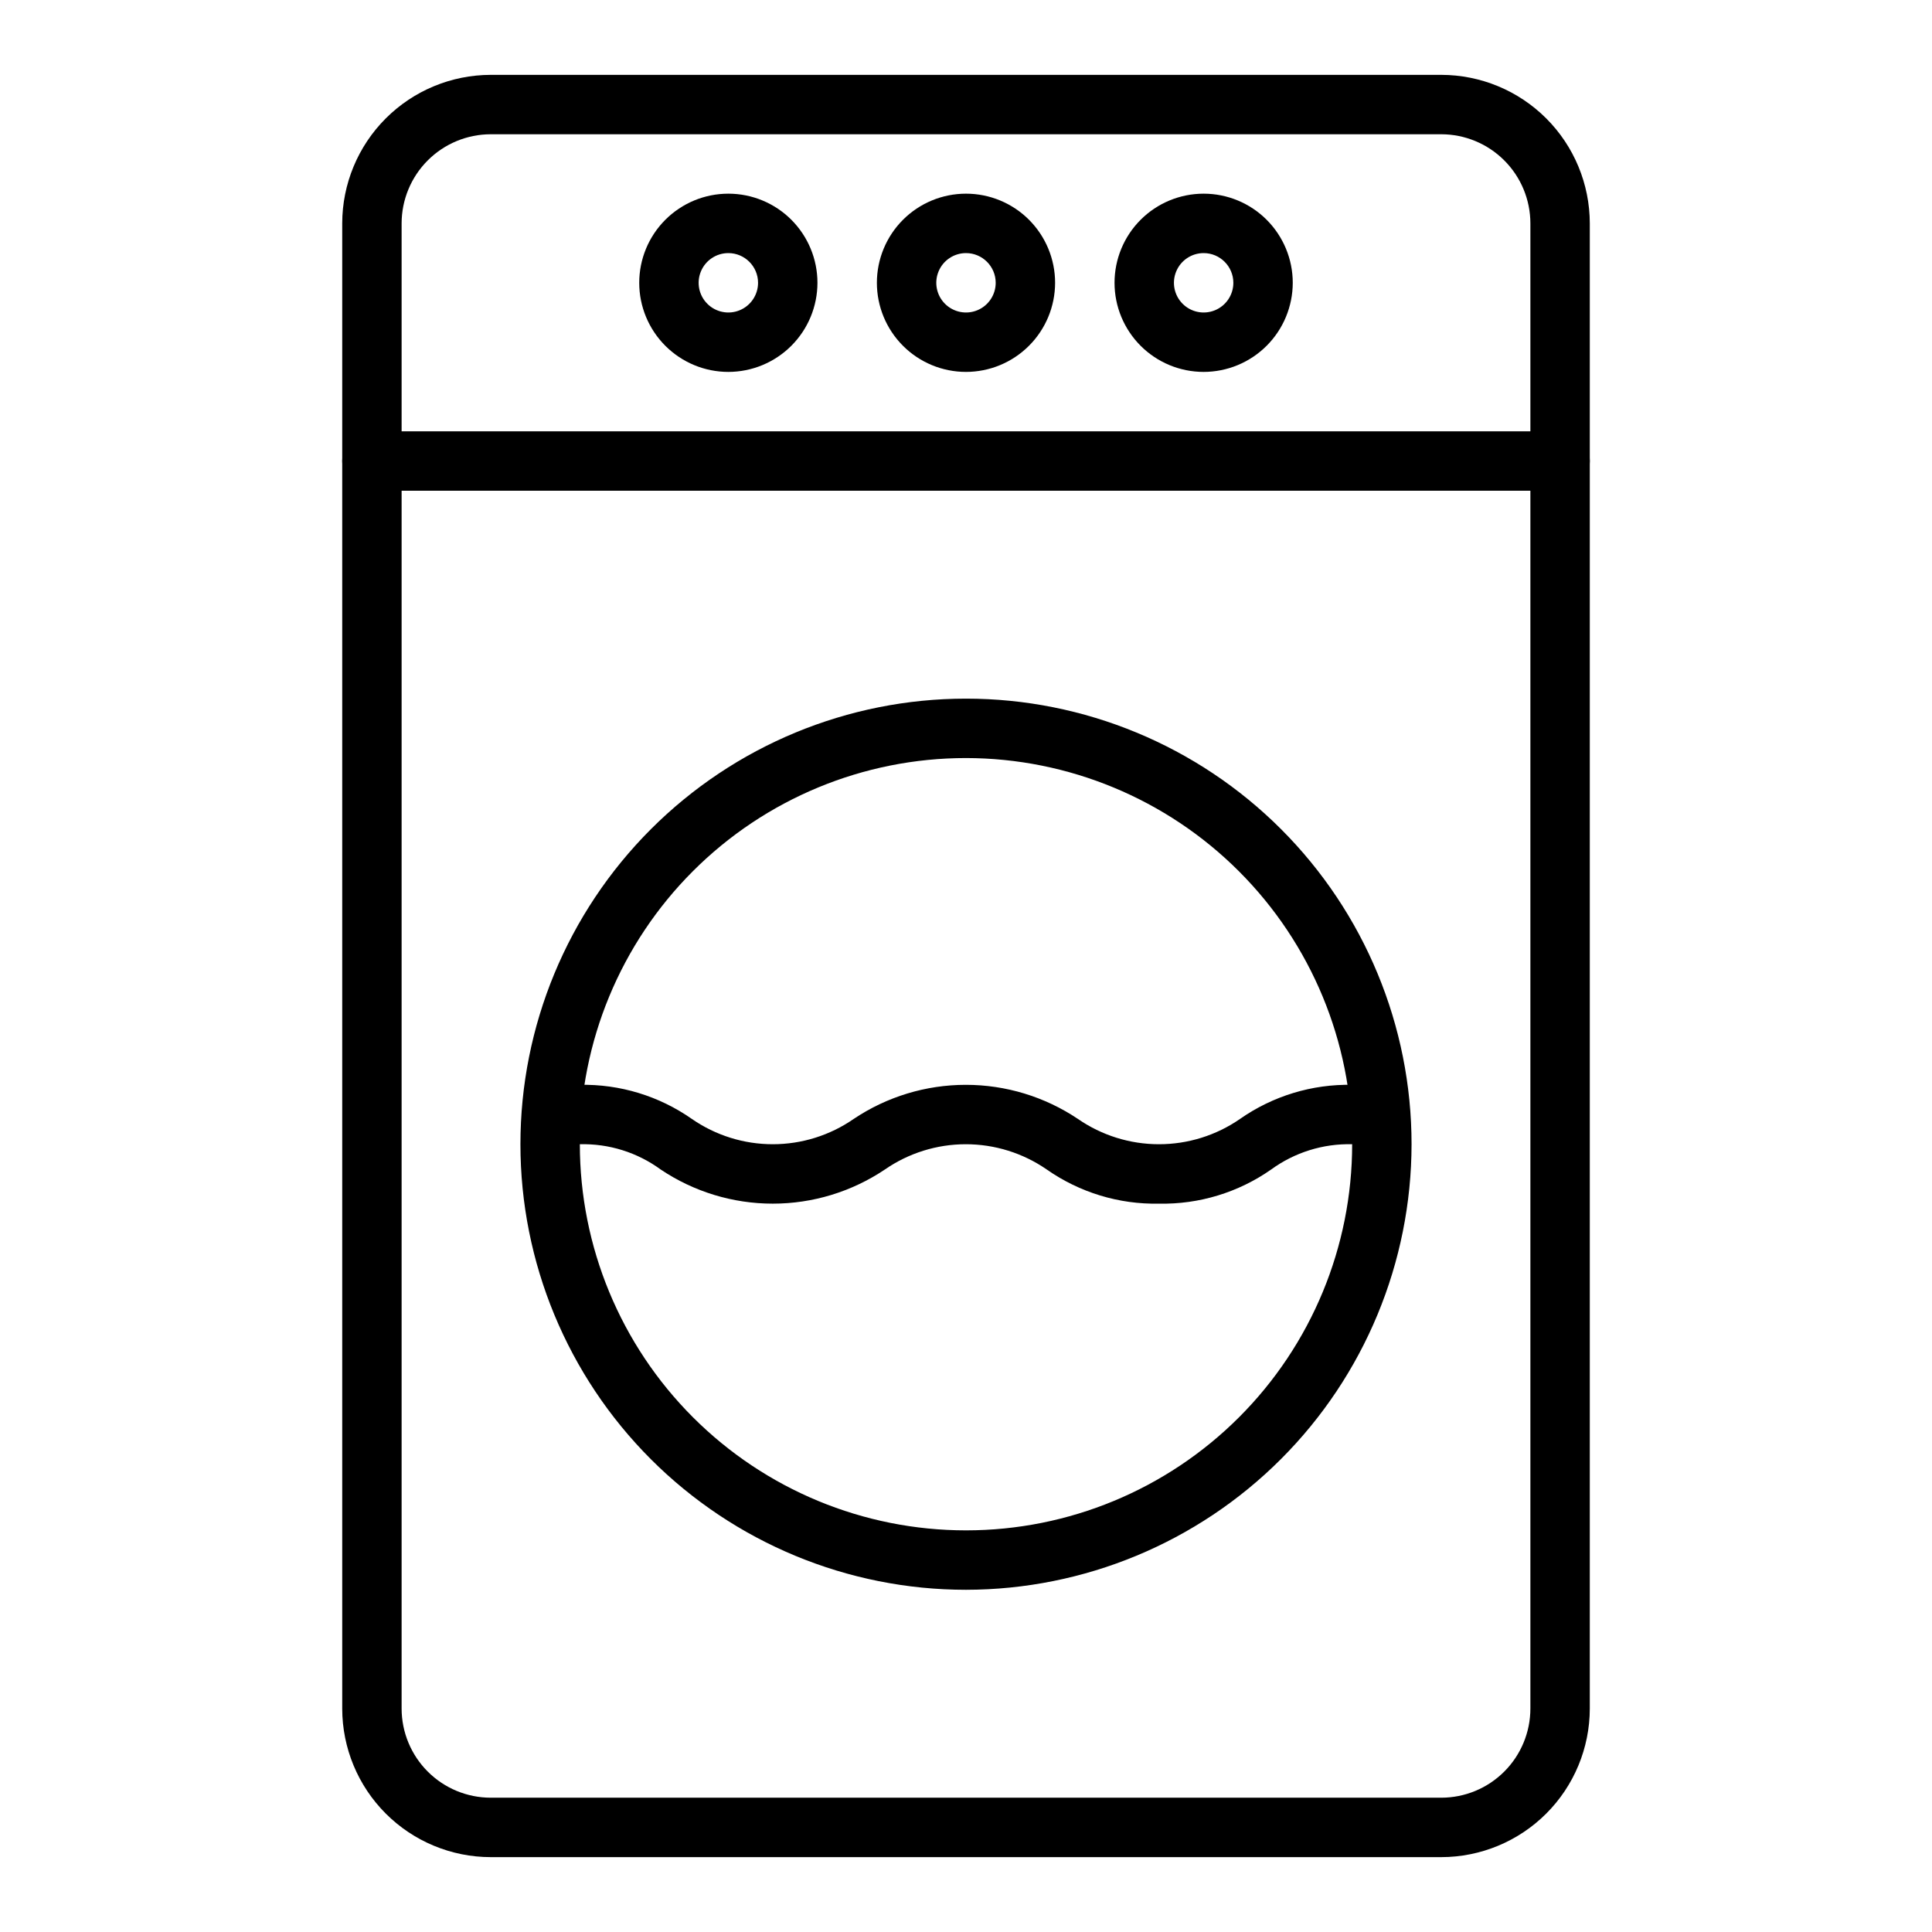
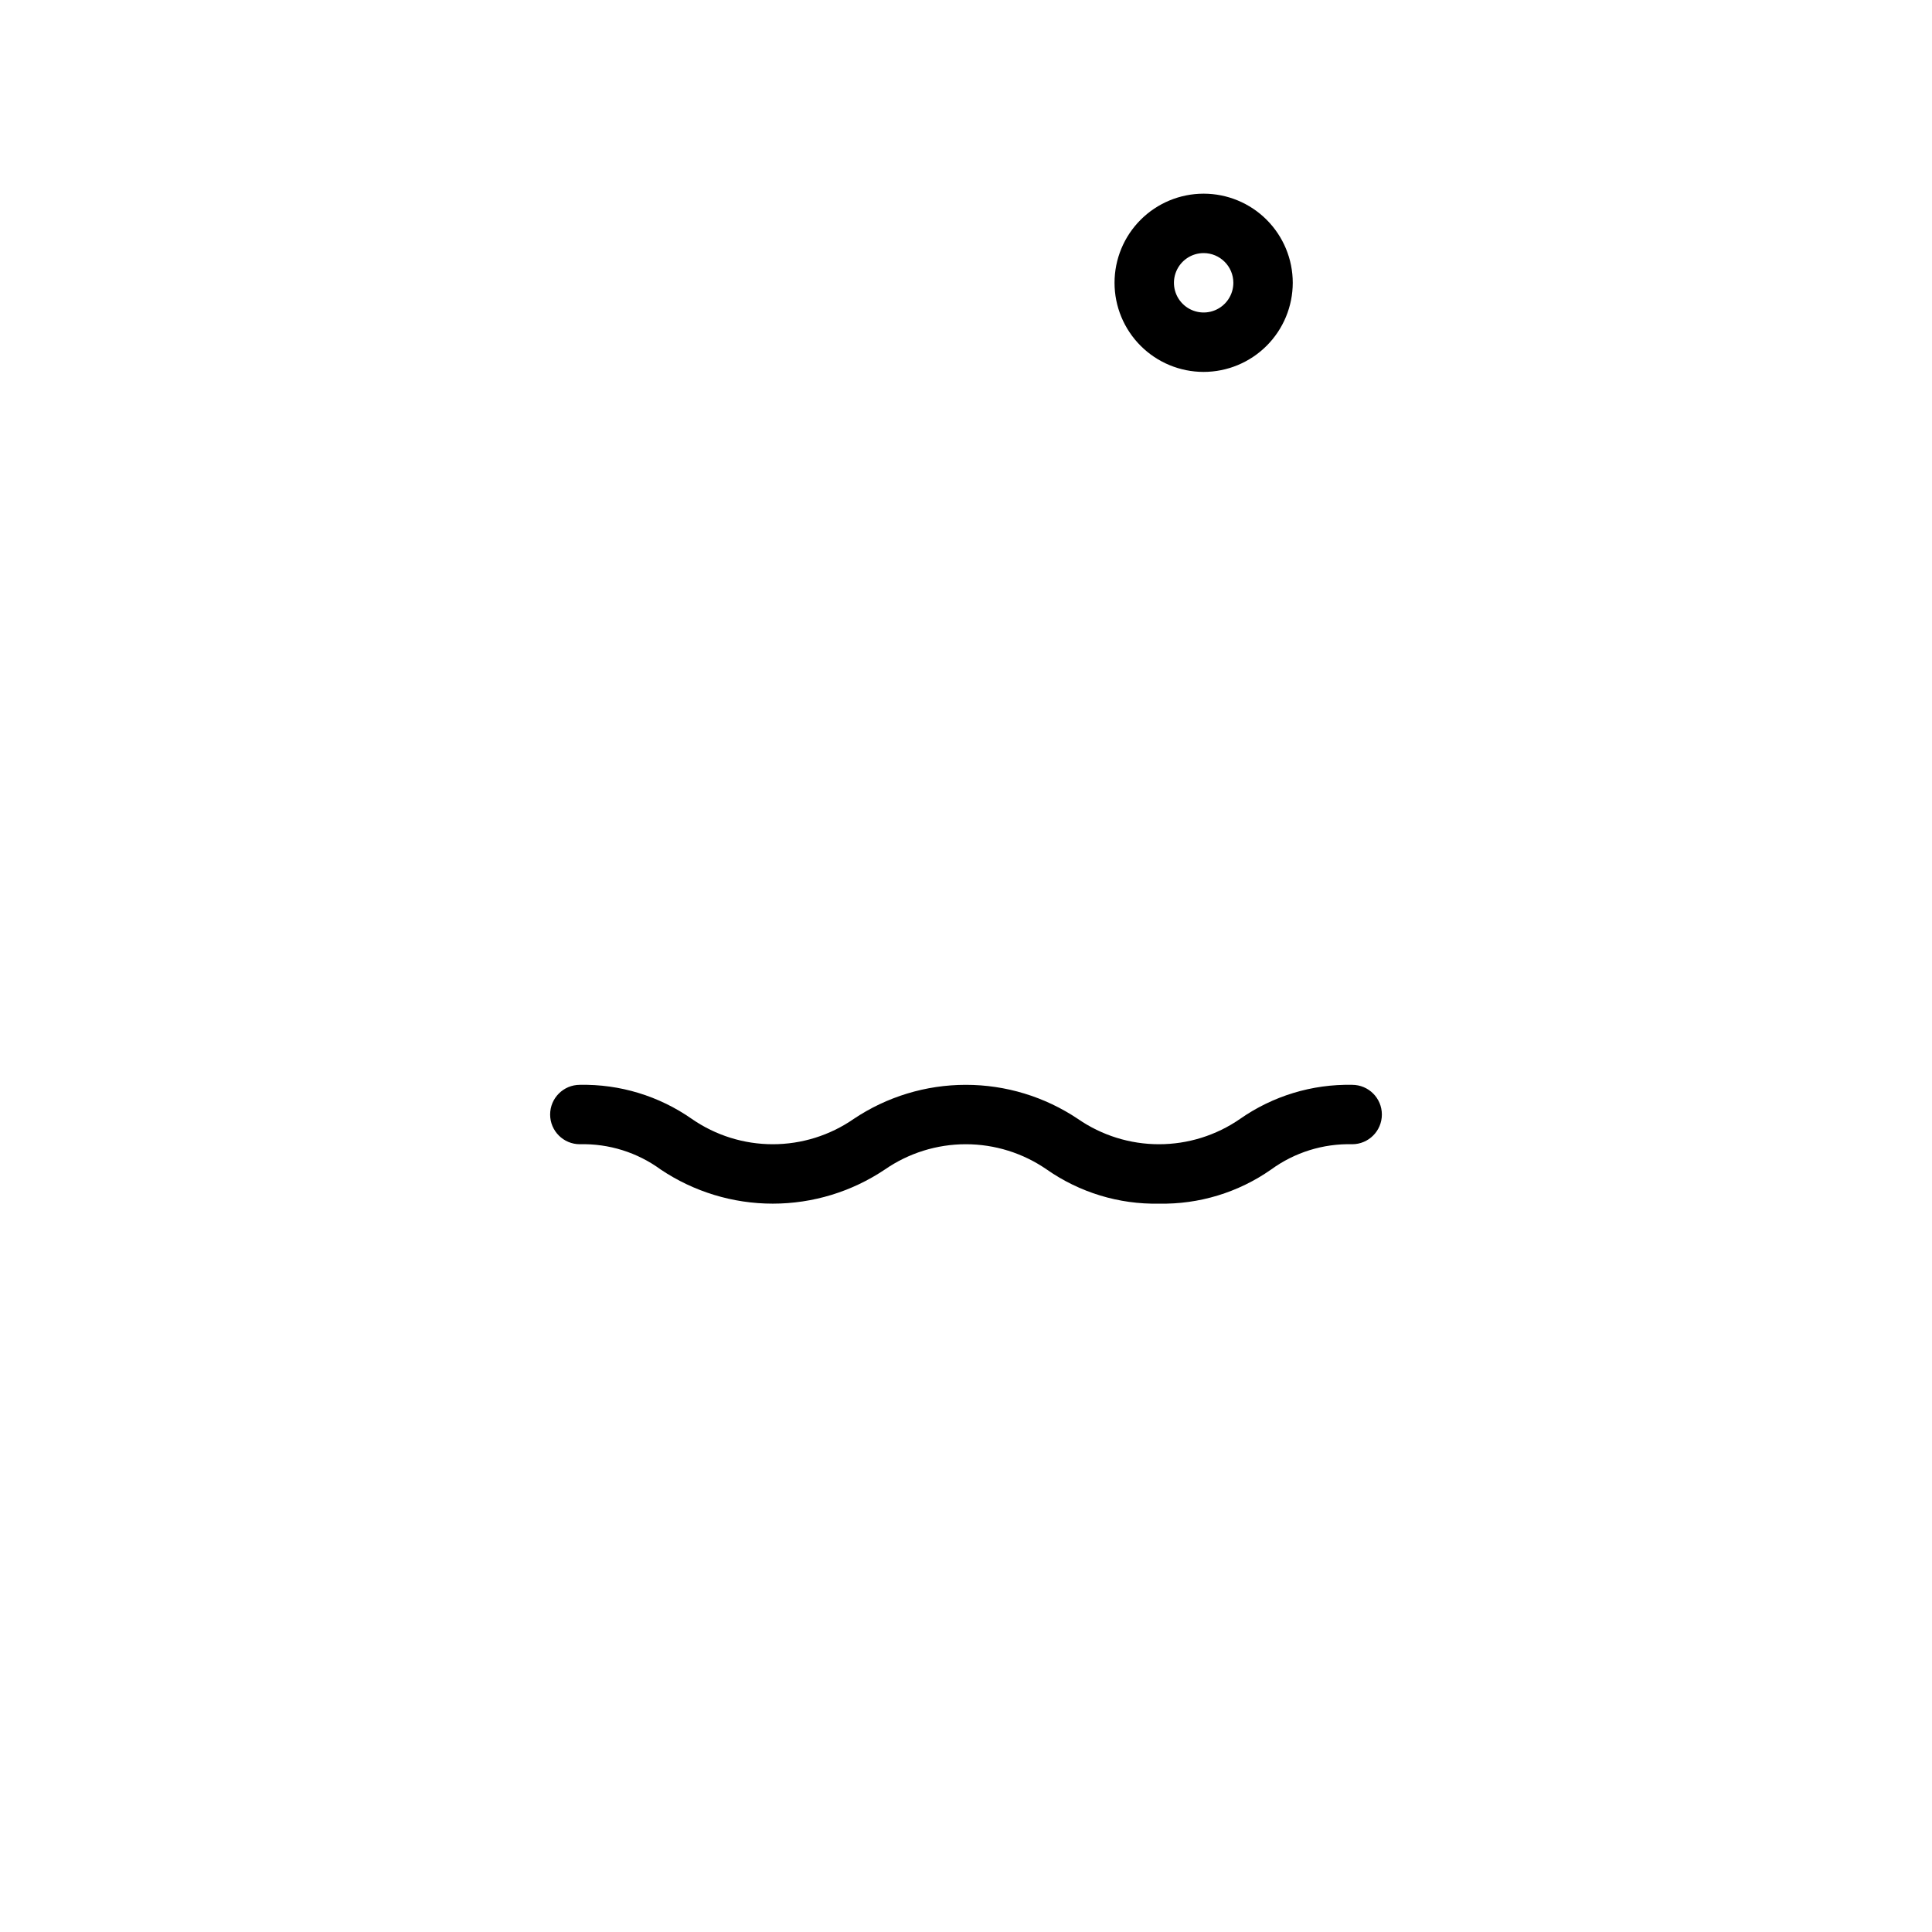
<svg xmlns="http://www.w3.org/2000/svg" fill="#000000" width="800px" height="800px" version="1.1" viewBox="144 144 512 512">
  <g>
-     <path d="m525.95 636.16h-251.9c-10.438-0.012-20.441-4.164-27.82-11.543-7.379-7.379-11.527-17.383-11.539-27.816v-393.6c0.012-10.438 4.16-20.441 11.539-27.82 7.379-7.379 17.383-11.527 27.82-11.543h251.9c10.438 0.016 20.441 4.164 27.82 11.543 7.379 7.379 11.527 17.383 11.543 27.82v393.6c-0.016 10.434-4.164 20.438-11.543 27.816-7.379 7.379-17.383 11.531-27.82 11.543zm-251.9-456.58c-6.262 0.008-12.266 2.496-16.691 6.926-4.43 4.426-6.918 10.43-6.926 16.691v393.6c0.008 6.258 2.496 12.262 6.926 16.691 4.426 4.426 10.43 6.918 16.691 6.922h251.9c6.262-0.004 12.266-2.496 16.691-6.922 4.43-4.43 6.918-10.434 6.926-16.691v-393.6c-0.008-6.262-2.496-12.266-6.926-16.691-4.426-4.43-10.43-6.918-16.691-6.926z" />
-     <path d="m400 565.31c-31.316 0-61.352-12.441-83.496-34.586-22.145-22.145-34.586-52.18-34.586-83.496 0-31.316 12.441-61.352 34.586-83.496 22.145-22.145 52.18-34.586 83.496-34.586s61.348 12.441 83.492 34.586c22.145 22.145 34.586 52.18 34.586 83.496-0.035 31.305-12.488 61.32-34.625 83.457s-52.148 34.59-83.453 34.625zm0-220.42c-27.145 0-53.172 10.781-72.363 29.973-19.191 19.191-29.973 45.223-29.973 72.363s10.781 53.172 29.973 72.363c19.191 19.191 45.219 29.973 72.363 29.973 27.141 0 53.168-10.781 72.359-29.973 19.195-19.191 29.977-45.223 29.977-72.363-0.031-27.133-10.824-53.145-30.008-72.328-19.184-19.188-45.199-29.977-72.328-30.008z" />
-     <path d="m557.44 274.05h-314.88c-4.348 0-7.871-3.523-7.871-7.871 0-4.348 3.523-7.875 7.871-7.875h314.88c4.348 0 7.875 3.527 7.875 7.875 0 4.348-3.527 7.871-7.875 7.871z" />
-     <path d="m400 242.56c-6.266 0-12.273-2.488-16.699-6.918-4.43-4.43-6.918-10.434-6.918-16.699 0-6.262 2.488-12.27 6.918-16.699 4.426-4.43 10.434-6.918 16.699-6.918 6.262 0 12.27 2.488 16.699 6.918 4.426 4.43 6.914 10.438 6.914 16.699-0.004 6.262-2.496 12.266-6.922 16.691-4.43 4.43-10.43 6.918-16.691 6.926zm0-31.488c-3.184 0-6.055 1.918-7.273 4.859-1.219 2.941-0.547 6.328 1.707 8.578 2.25 2.25 5.637 2.926 8.578 1.707 2.941-1.219 4.859-4.09 4.859-7.273-0.008-4.344-3.527-7.867-7.871-7.871z" />
    <path d="m462.98 242.56c-6.266 0-12.273-2.488-16.699-6.918-4.43-4.43-6.918-10.434-6.918-16.699 0-6.262 2.488-12.27 6.918-16.699 4.426-4.43 10.434-6.918 16.699-6.918 6.262 0 12.27 2.488 16.695 6.918 4.43 4.43 6.918 10.438 6.918 16.699-0.008 6.262-2.496 12.266-6.922 16.691-4.43 4.43-10.434 6.918-16.691 6.926zm0-31.488c-3.188 0-6.055 1.918-7.273 4.859-1.219 2.941-0.547 6.328 1.707 8.578 2.25 2.25 5.637 2.926 8.578 1.707 2.941-1.219 4.859-4.09 4.859-7.273-0.004-4.344-3.527-7.867-7.871-7.871z" />
-     <path d="m337.02 242.56c-6.266 0-12.27-2.488-16.699-6.918-4.43-4.43-6.918-10.434-6.918-16.699 0-6.262 2.488-12.27 6.918-16.699 4.43-4.43 10.434-6.918 16.699-6.918 6.262 0 12.27 2.488 16.699 6.918 4.426 4.43 6.914 10.438 6.914 16.699-0.004 6.262-2.496 12.266-6.922 16.691-4.43 4.43-10.43 6.918-16.691 6.926zm0-31.488c-3.184 0-6.055 1.918-7.273 4.859-1.219 2.941-0.547 6.328 1.707 8.578 2.25 2.25 5.637 2.926 8.578 1.707s4.859-4.09 4.859-7.273c-0.004-4.344-3.527-7.867-7.871-7.871z" />
    <path d="m451.14 462.98c-10.617 0.211-21.023-2.957-29.727-9.043-6.305-4.363-13.793-6.703-21.461-6.703s-15.156 2.34-21.461 6.703c-8.785 5.894-19.121 9.043-29.699 9.043-10.574 0-20.914-3.148-29.695-9.043-6.207-4.543-13.742-6.898-21.43-6.703-4.348 0-7.875-3.523-7.875-7.871s3.527-7.871 7.875-7.871c10.602-0.211 20.996 2.953 29.684 9.039 6.301 4.363 13.781 6.703 21.445 6.703 7.664 0 15.145-2.34 21.441-6.703 8.789-5.894 19.133-9.039 29.711-9.039 10.582-0.004 20.922 3.144 29.711 9.035 6.312 4.367 13.805 6.707 21.48 6.707 7.672 0 15.168-2.336 21.477-6.703 8.699-6.09 19.105-9.254 29.723-9.039 4.348 0 7.871 3.523 7.871 7.871s-3.523 7.871-7.871 7.871c-7.703-0.195-15.254 2.164-21.48 6.703-8.699 6.09-19.105 9.254-29.719 9.043z" />
  </g>
</svg>